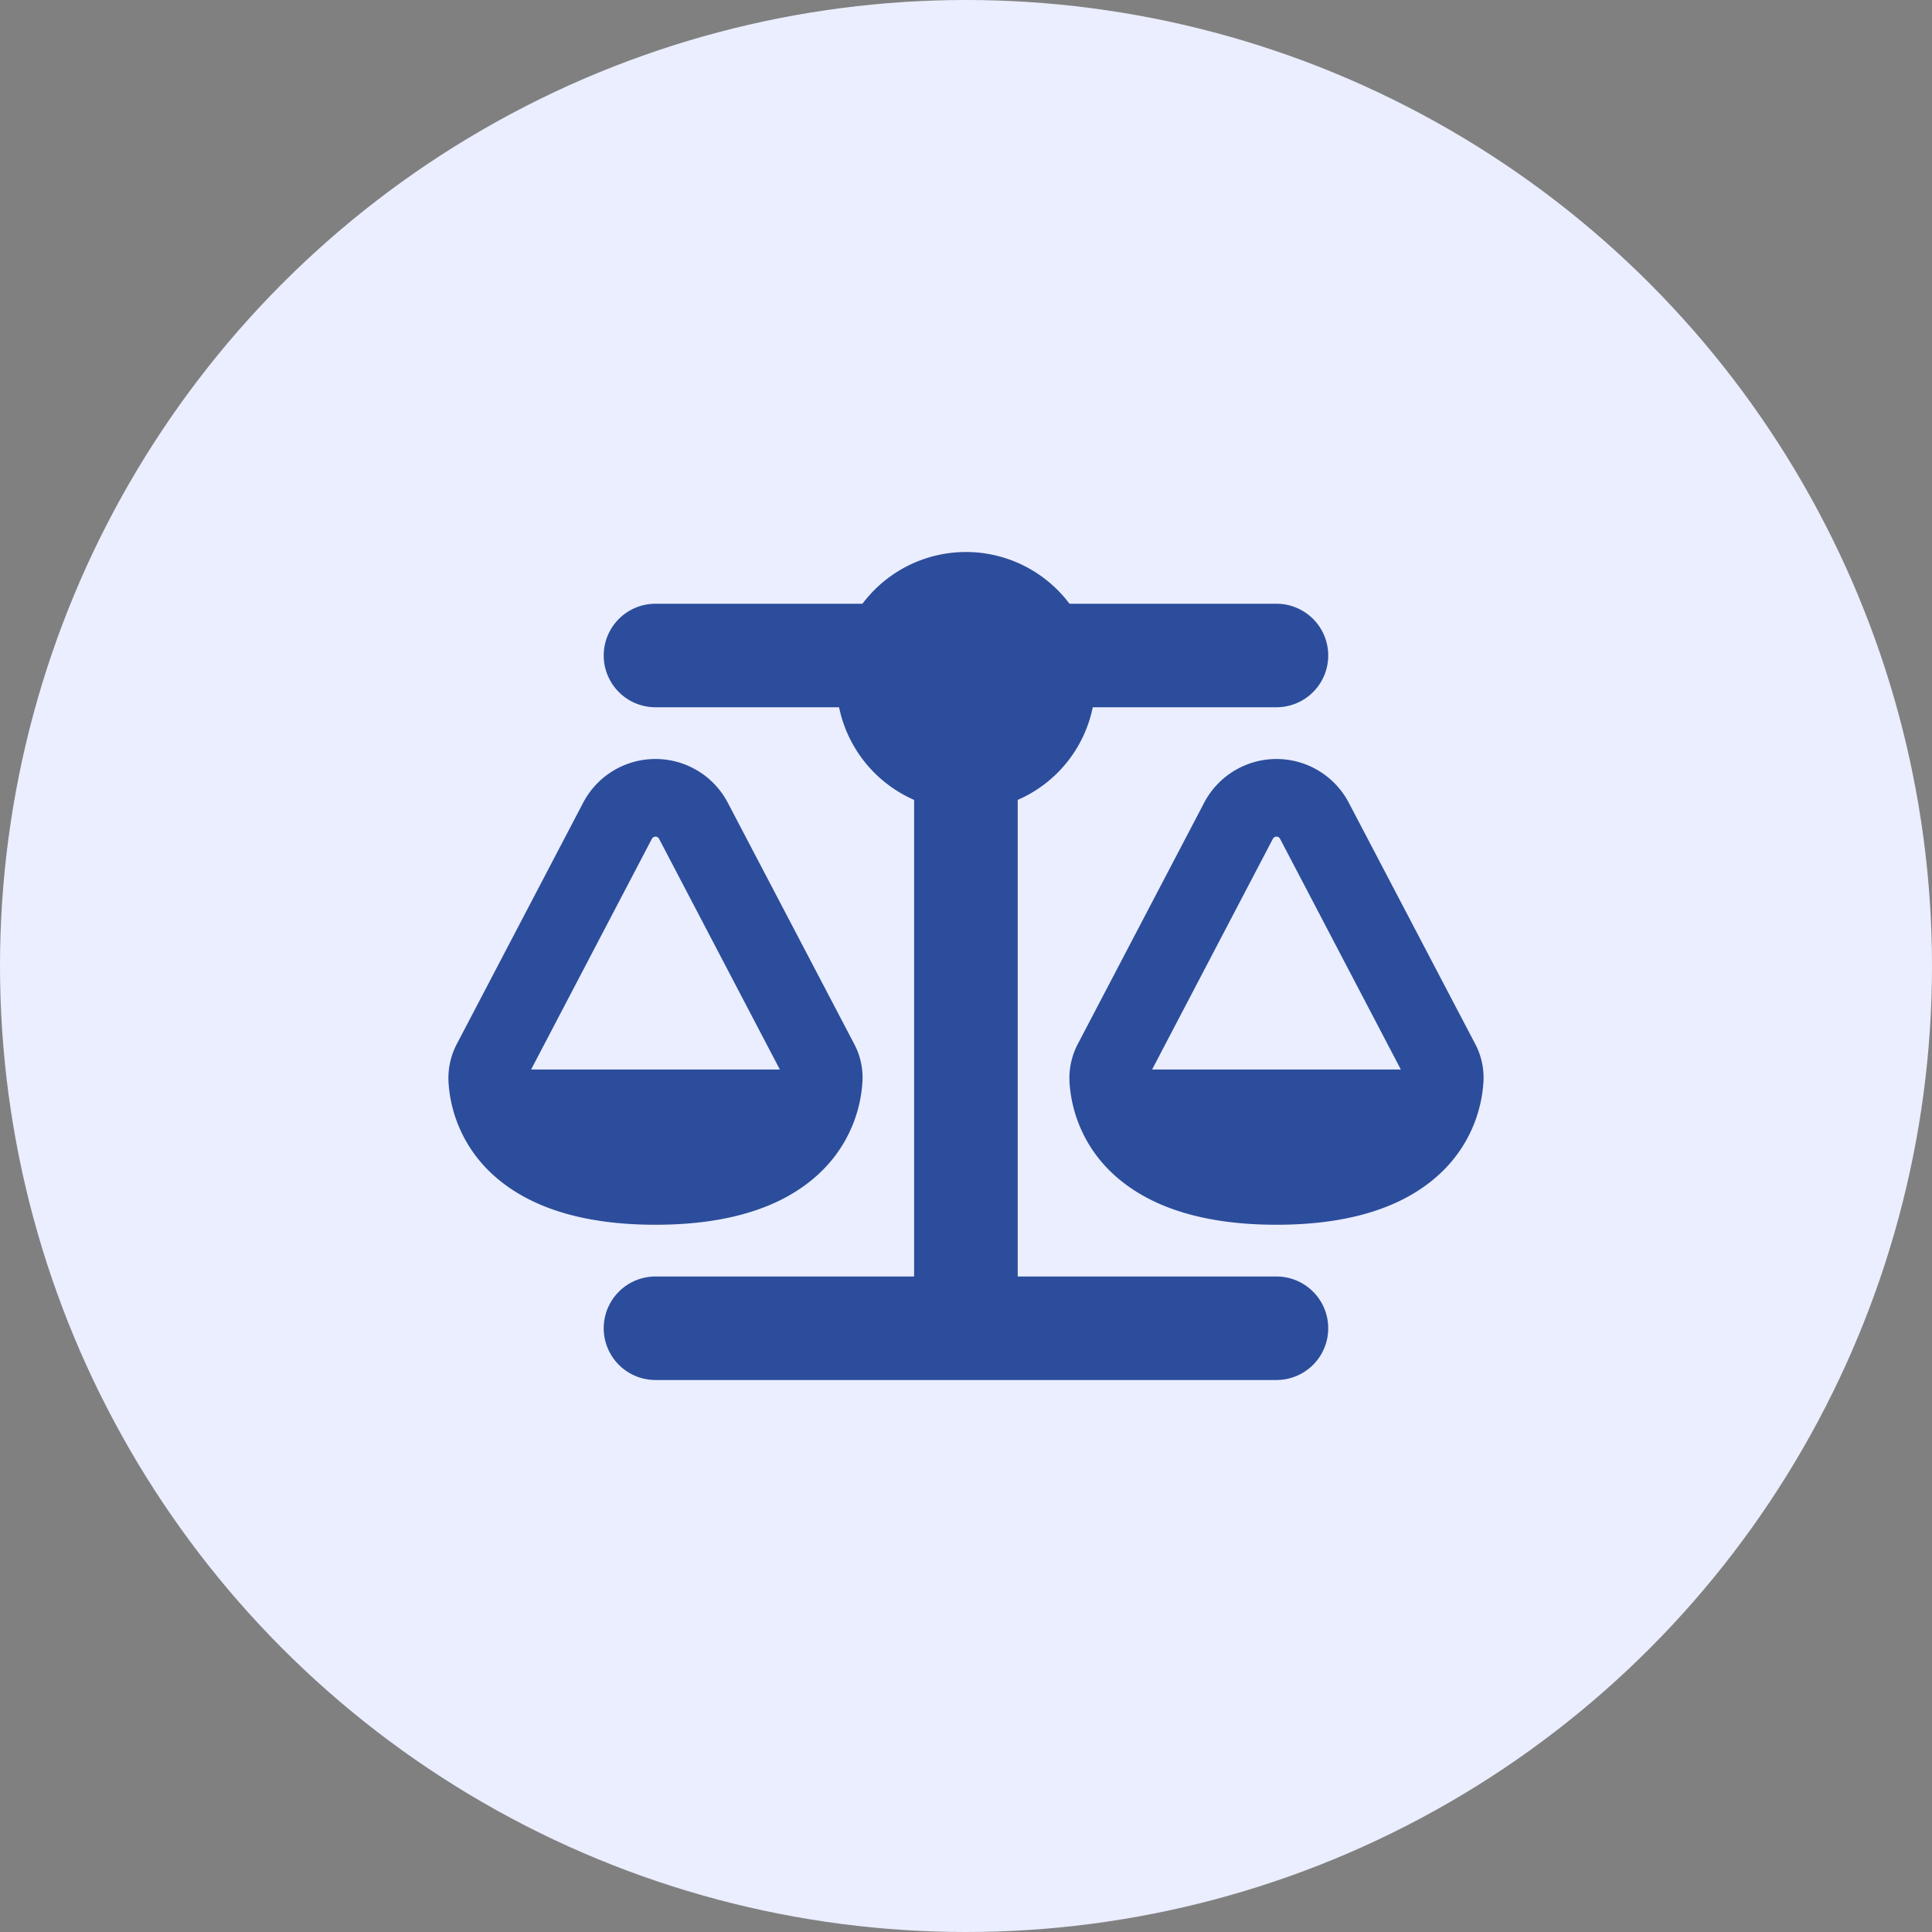
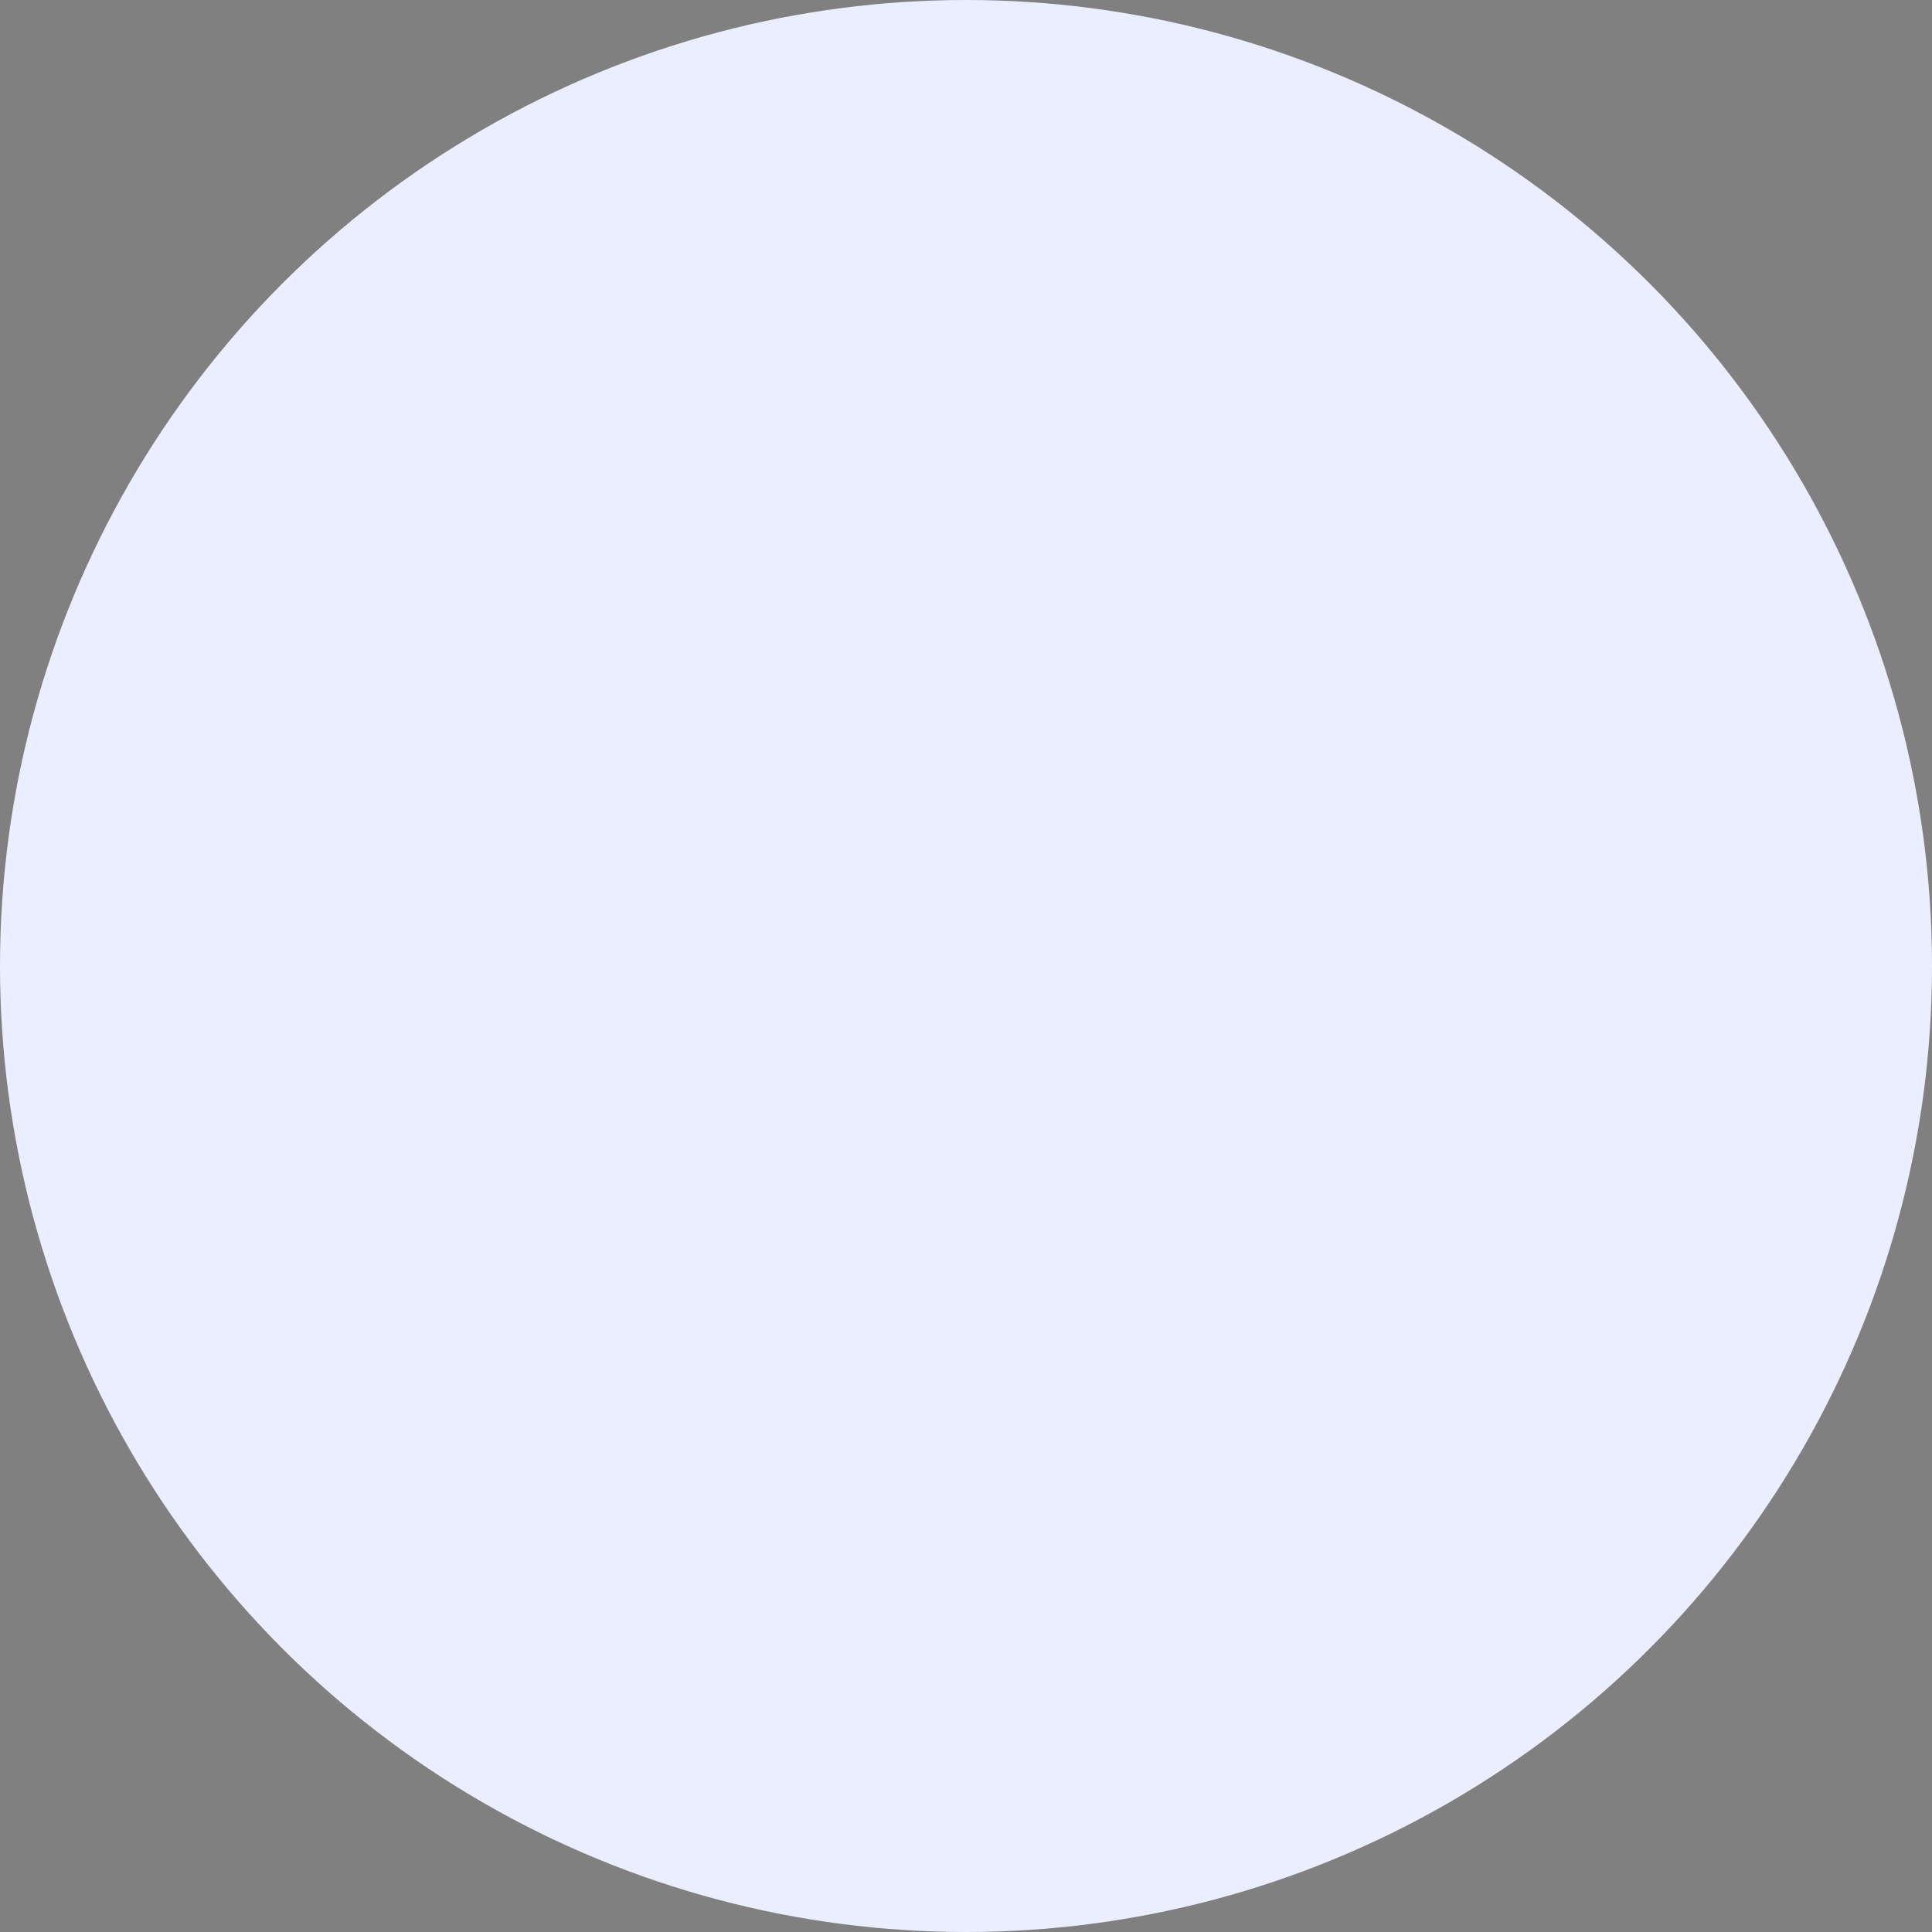
<svg xmlns="http://www.w3.org/2000/svg" width="70" height="70" viewBox="0 0 70 70">
  <rect x="0" y="0" width="70" height="70" fill="#808080" stroke="none" />
  <g id="Fair_valuation_icon" data-name="Fair valuation icon" transform="translate(-925 -3889)">
    <circle id="Ellipse_20" data-name="Ellipse 20" cx="35" cy="35" r="35" transform="translate(925 3889)" fill="#eaeeff" />
-     <path id="scale-balanced" d="M22.429,1.875h7.5a1.875,1.875,0,1,1,0,3.75H23.273a4.681,4.681,0,0,1-2.719,3.357V26.25h9.375a1.875,1.875,0,1,1,0,3.75H7.429a1.875,1.875,0,0,1,0-3.75H16.8V8.982a4.7,4.7,0,0,1-2.719-3.357H7.429a1.875,1.875,0,0,1,0-3.75h7.5a4.688,4.688,0,0,1,7.5,0ZM7.3,10.389,2.923,18.75h9.012L7.558,10.389a.146.146,0,0,0-.129-.076A.153.153,0,0,0,7.3,10.389ZM7.429,7.5a2.955,2.955,0,0,1,2.619,1.582l4.559,8.7a2.614,2.614,0,0,1,.322,1.395,4.949,4.949,0,0,1-1.453,3.229c-1.189,1.184-3.105,1.969-6.047,1.969s-4.857-.785-6.047-1.963A4.931,4.931,0,0,1-.071,19.184a2.669,2.669,0,0,1,.322-1.395L4.81,9.082A2.955,2.955,0,0,1,7.429,7.5Zm22.5,2.813a.153.153,0,0,0-.129.076L25.423,18.75h9.012l-4.377-8.361A.146.146,0,0,0,29.929,10.313ZM27.31,9.082a2.959,2.959,0,0,1,5.238,0l4.559,8.7a2.614,2.614,0,0,1,.322,1.395,4.949,4.949,0,0,1-1.453,3.229c-1.189,1.184-3.105,1.969-6.047,1.969s-4.857-.785-6.047-1.963a4.931,4.931,0,0,1-1.453-3.229,2.669,2.669,0,0,1,.322-1.395Z" transform="translate(941.32 3909)" fill="#2c4d9b" />
  </g>
</svg>